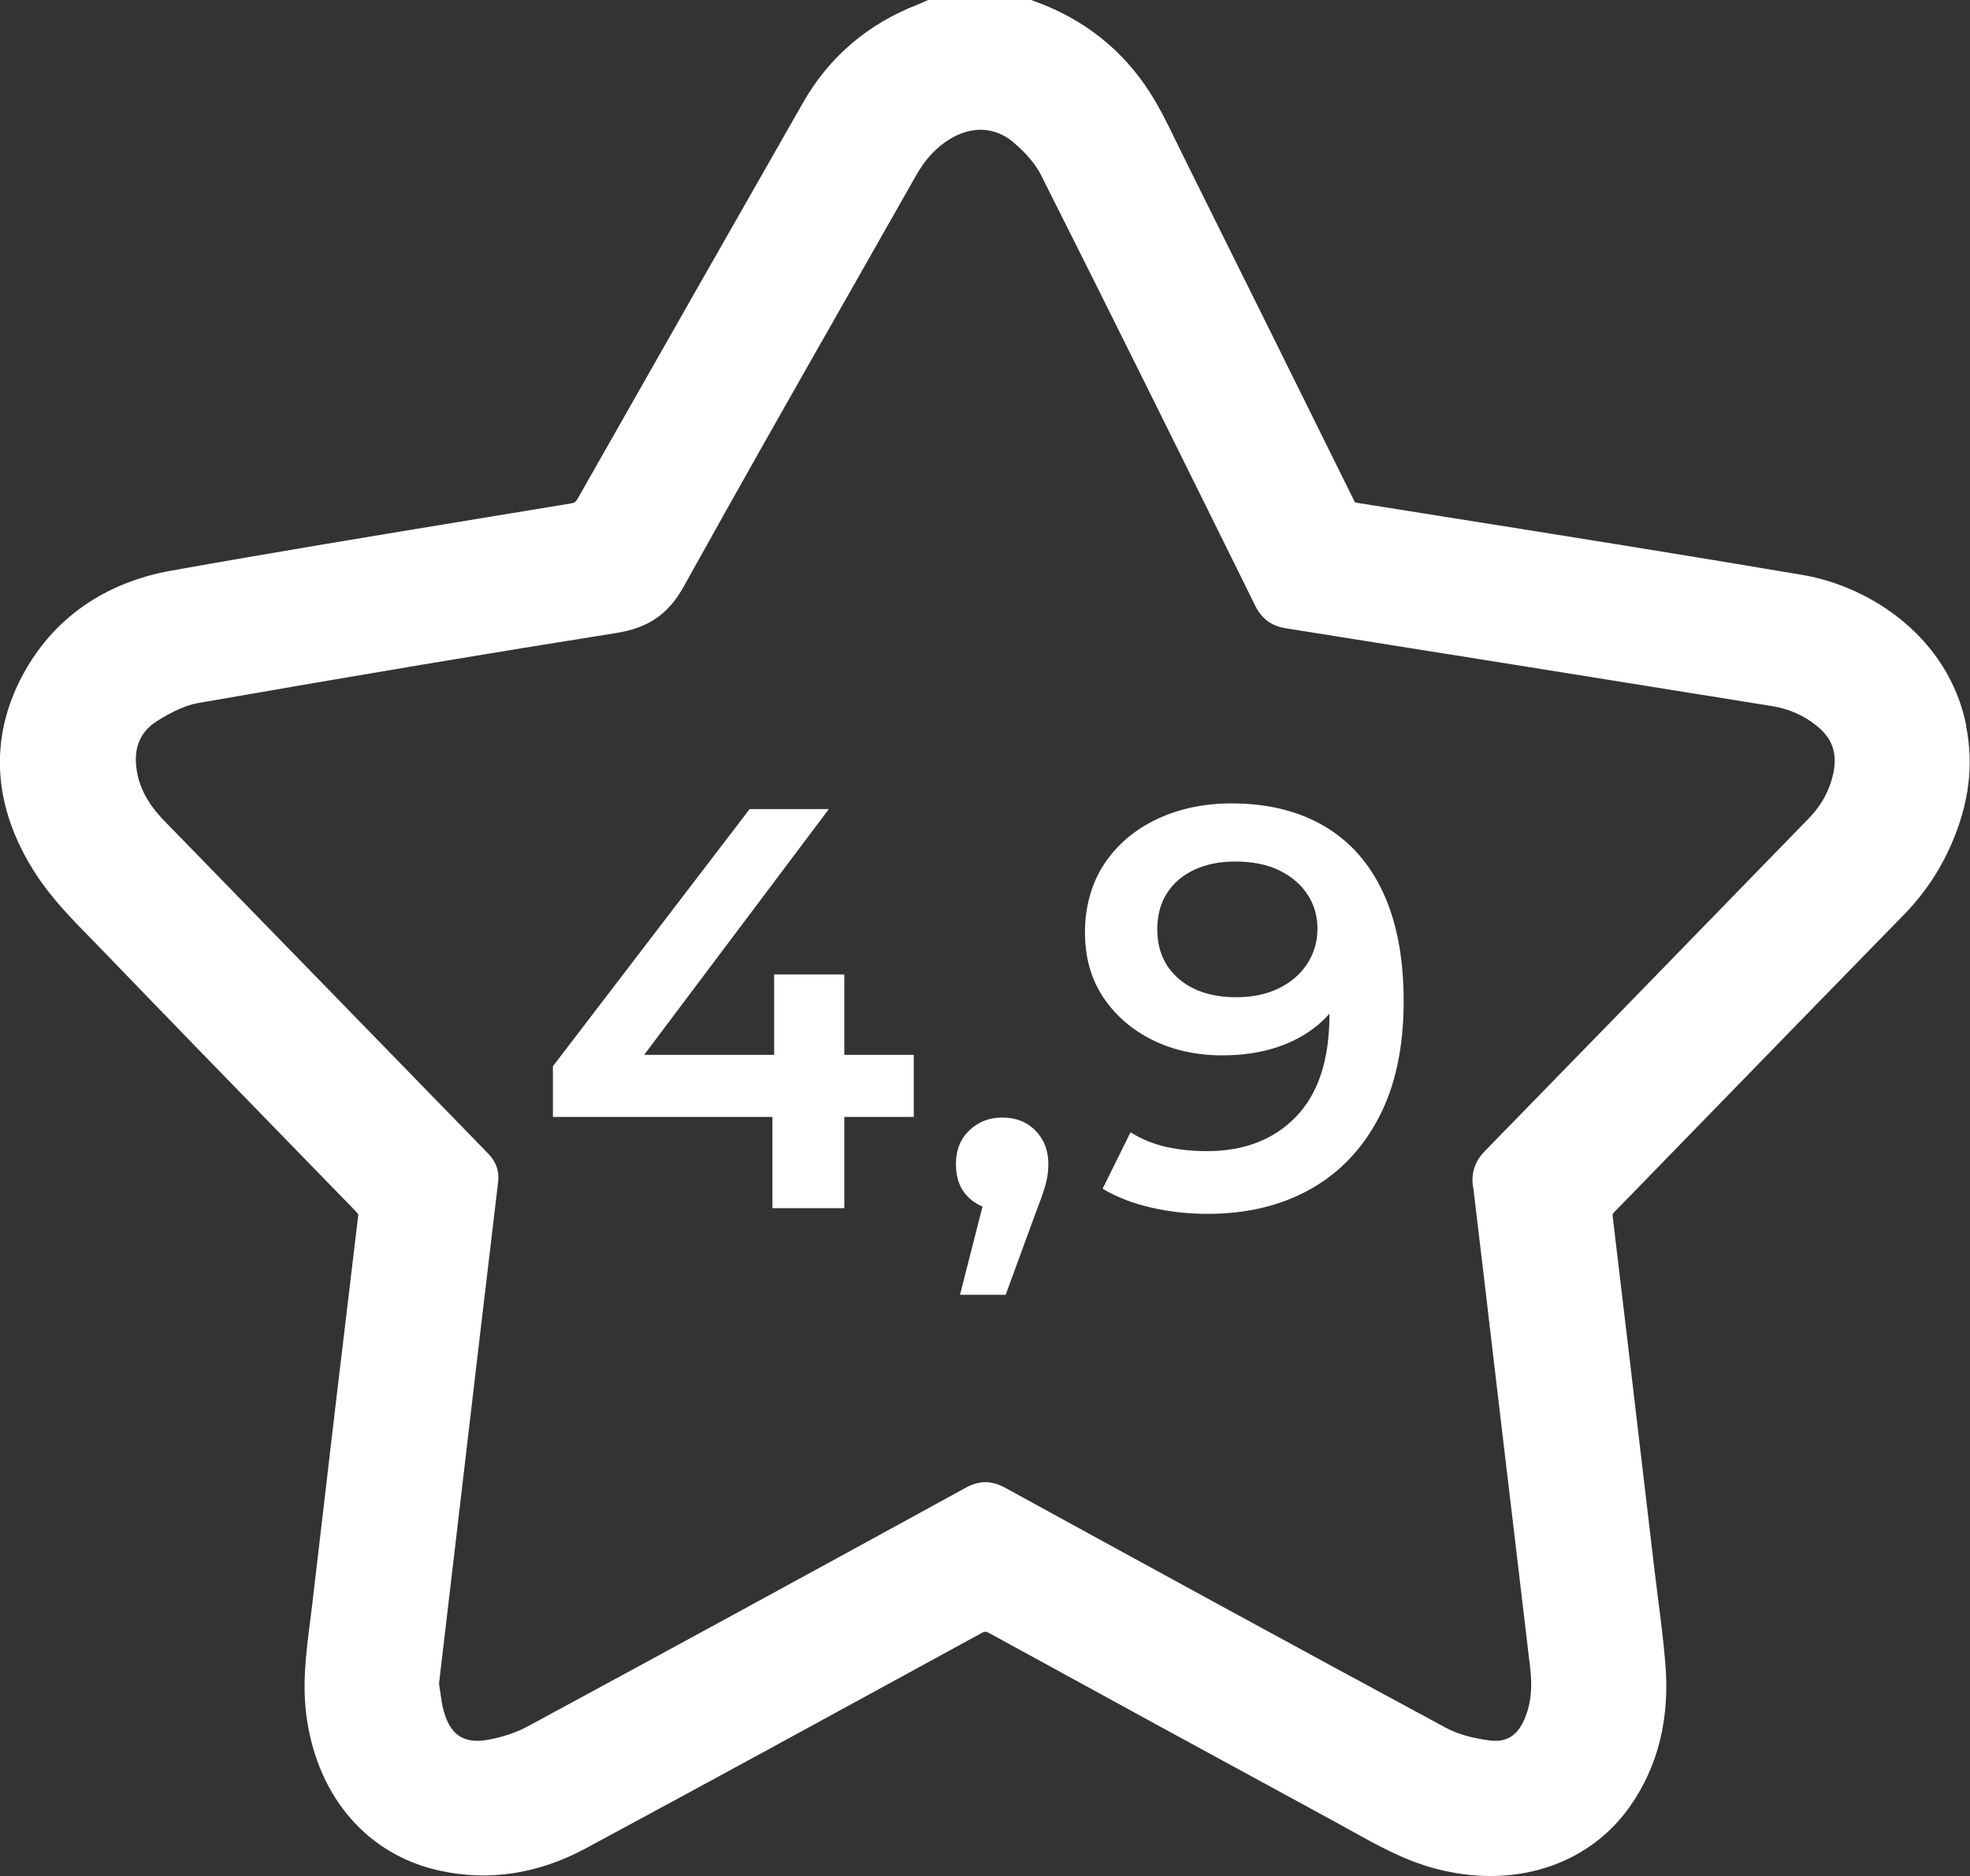
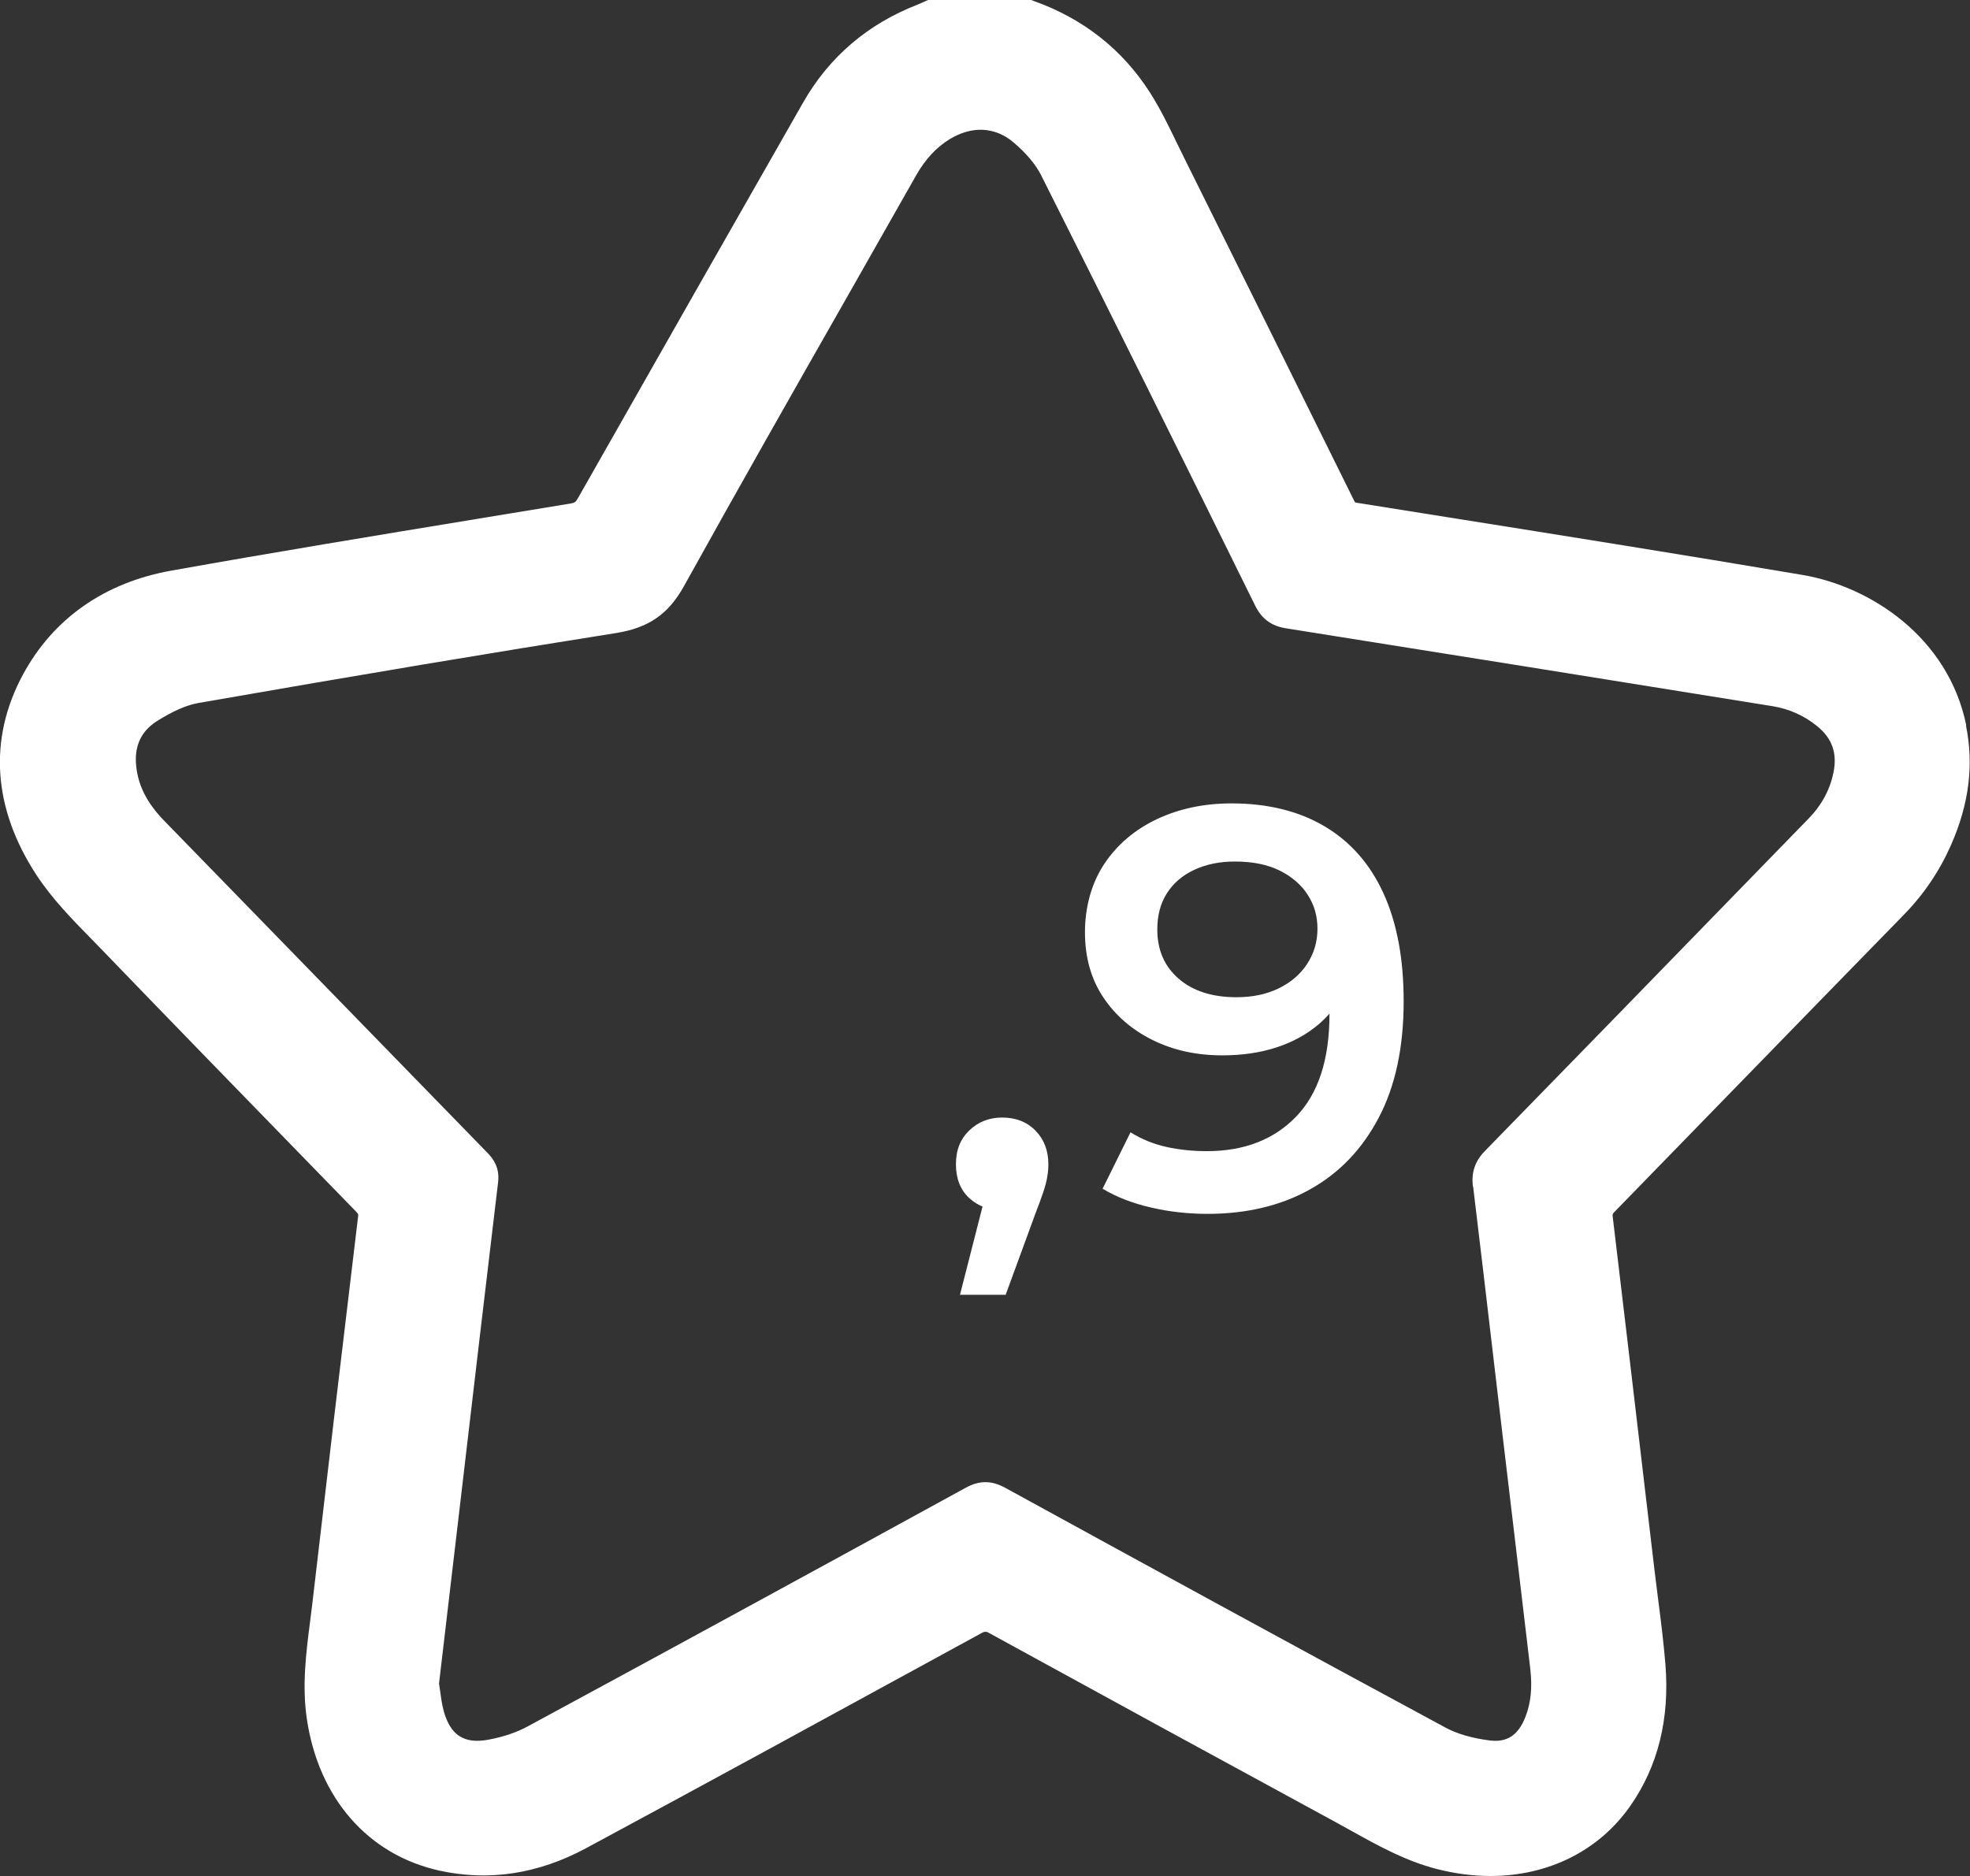
<svg xmlns="http://www.w3.org/2000/svg" viewBox="0 0 262.59 250.09">
  <rect x="0" y="0" width="262.59" height="250.09" fill="#333333" stroke="none" />
  <defs>
    <style>.d{fill:#fff;}</style>
  </defs>
  <g id="a" />
  <g id="b">
    <g id="c">
      <g>
        <path class="d" d="M262.09,96.69c-2.39-11.7-12.7-18.5-21.85-20.05-15.77-2.67-31.83-5.23-47.36-7.7l-11.99-1.91c-.17-.03-.24-.07-.26-.05-.01-.02-.06-.08-.12-.21-7.53-15.25-15.1-30.49-22.67-45.73-.33-.66-.65-1.33-.98-2-1.07-2.21-2.17-4.49-3.53-6.63-3.68-5.79-8.92-9.93-15.59-12.3l-.33-.12h-13.68l-.74,.33c-.21,.09-.41,.19-.62,.27-6.69,2.59-11.85,6.99-15.33,13.1-8.9,15.6-19.42,34.06-30.03,52.77-.27,.47-.42,.58-.94,.66-4.13,.68-8.26,1.36-12.39,2.04-13.39,2.2-27.24,4.48-40.84,6.91-8.9,1.59-15.74,6.38-19.78,13.86-4.62,8.56-4.02,17.77,1.75,26.64,2.11,3.24,4.85,6.03,7.49,8.72,.58,.59,1.16,1.18,1.72,1.77,8.52,8.84,17.22,17.79,25.64,26.44l7.67,7.88c.44,.46,.44,.5,.42,.65-2.15,17.86-4.21,35.3-6.13,51.85-.09,.8-.19,1.6-.3,2.4-.53,4.14-1.07,8.43-.42,12.86,1.56,10.57,8.16,18.13,17.66,20.23,6.6,1.46,13.18,.45,19.55-2.98,15.95-8.59,32.11-17.42,47.74-25.96l5.09-2.78q.41-.22,.76-.03c15.94,8.74,31.53,17.25,46.35,25.3,.7,.38,1.39,.76,2.08,1.15,3.53,1.96,7.18,4,11.36,5.08,2.44,.63,4.85,.94,7.18,.94,7.63,0,14.42-3.3,18.64-9.34,3.7-5.29,5.27-11.65,4.68-18.89-.24-2.94-.61-5.89-.98-8.75-.16-1.28-.33-2.57-.48-3.85l-1.08-9.17c-1.48-12.62-2.97-25.25-4.48-37.87-.04-.33-.04-.39,.26-.69,5.31-5.45,10.62-10.9,15.92-16.36,7.55-7.76,15.09-15.51,22.65-23.25,2.64-2.7,4.75-5.83,6.27-9.29,2.41-5.48,3.05-10.69,1.98-15.94Zm-65.73,61.5c.92,7.59,1.81,15.18,2.7,22.77l1.3,11.01c.49,4.18,.99,8.35,1.49,12.53,.71,5.97,1.42,11.93,2.12,17.9,.3,2.58,.09,4.66-.66,6.53-.97,2.43-2.44,3.38-4.75,3.09-2.3-.29-4.32-.87-5.84-1.69-19.9-10.73-39.92-21.68-58.71-31.98-1.84-1.01-3.46-1.01-5.26-.03-22.64,12.41-41.22,22.53-58.45,31.85-1.46,.79-3.25,1.39-5.2,1.75-3.23,.6-5.07-.59-5.96-3.85-.23-.85-.36-1.78-.48-2.68-.04-.33-.09-.65-.14-.96l3.02-25.69c1.61-13.7,3.21-27.41,4.85-41.11,.24-1.97-.63-3.14-1.41-3.94-7.28-7.48-14.56-14.96-21.84-22.44-7.07-7.27-14.15-14.54-21.23-21.81-2.42-2.48-3.62-4.95-3.79-7.75-.14-2.42,.8-4.29,2.79-5.55,2.14-1.35,3.94-2.14,5.52-2.42,21.6-3.77,39.28-6.73,55.64-9.32,4.38-.69,7.02-2.51,9.11-6.28,7.14-12.88,14.54-25.9,21.71-38.49,3.08-5.42,6.16-10.84,9.23-16.26,1.21-2.13,2.66-3.7,4.44-4.8,2.94-1.81,6.03-1.68,8.47,.36,1.71,1.43,3.02,2.97,3.76,4.46,9.49,18.85,18.91,37.89,28.53,57.37,.86,1.74,2.16,2.7,4.09,3,21.62,3.43,43.24,6.9,64.85,10.38,2.21,.36,4.21,1.25,5.94,2.65,2.01,1.63,2.71,3.59,2.2,6.16-.46,2.3-1.57,4.37-3.29,6.14l-7.23,7.43c-11.97,12.31-23.94,24.63-35.94,36.91-1.33,1.36-1.84,2.86-1.61,4.74Z" />
        <g>
-           <path class="d" d="M73.7,148.9v-6.76l26.22-34.28h10.56l-25.76,34.28-5.02-1.52h42.1v8.28h-48.11Zm29.26,12.16v-12.16l.23-8.28v-10.72h9.35v31.16h-9.58Z" />
          <path class="d" d="M127.96,172.61l4.33-16.95,1.44,5.7c-1.82,0-3.33-.54-4.52-1.63-1.19-1.09-1.79-2.6-1.79-4.52s.6-3.38,1.79-4.52c1.19-1.14,2.65-1.71,4.37-1.71,1.82,0,3.31,.58,4.45,1.75,1.14,1.17,1.71,2.66,1.71,4.48,0,.56-.05,1.13-.15,1.71-.1,.58-.28,1.25-.53,2.01-.25,.76-.61,1.72-1.06,2.89l-3.95,10.79h-6.08Z" />
          <path class="d" d="M164.14,107.1c4.81,0,8.94,1.01,12.39,3.04,3.44,2.03,6.07,5,7.87,8.93,1.8,3.93,2.7,8.73,2.7,14.4,0,6.13-1.1,11.3-3.31,15.5-2.2,4.21-5.26,7.4-9.16,9.58-3.9,2.18-8.46,3.27-13.68,3.27-2.58,0-5.09-.28-7.52-.84-2.43-.56-4.59-1.39-6.46-2.51l3.72-7.52c1.47,.91,3.05,1.56,4.75,1.94,1.7,.38,3.51,.57,5.43,.57,4.96,0,8.93-1.53,11.89-4.6,2.96-3.06,4.45-7.61,4.45-13.64,0-1.01-.04-2.15-.11-3.42-.08-1.27-.27-2.53-.57-3.8l3.04,3.27c-.86,2.08-2.1,3.81-3.72,5.21-1.62,1.39-3.52,2.44-5.7,3.15-2.18,.71-4.59,1.06-7.22,1.06-3.45,0-6.55-.68-9.31-2.05-2.76-1.37-4.95-3.27-6.57-5.7-1.62-2.43-2.43-5.32-2.43-8.66s.86-6.54,2.58-9.12c1.72-2.58,4.07-4.57,7.03-5.97,2.96-1.39,6.27-2.09,9.92-2.09Zm.46,7.75c-2.03,0-3.83,.37-5.4,1.1-1.57,.73-2.79,1.77-3.65,3.12-.86,1.34-1.29,2.95-1.29,4.83,0,2.74,.95,4.93,2.85,6.57,1.9,1.65,4.47,2.47,7.71,2.47,2.13,0,4-.39,5.62-1.18,1.62-.79,2.89-1.87,3.8-3.27,.91-1.39,1.37-2.95,1.37-4.67s-.43-3.18-1.29-4.52c-.86-1.34-2.1-2.42-3.72-3.23-1.62-.81-3.62-1.22-6-1.22Z" />
        </g>
      </g>
    </g>
  </g>
</svg>